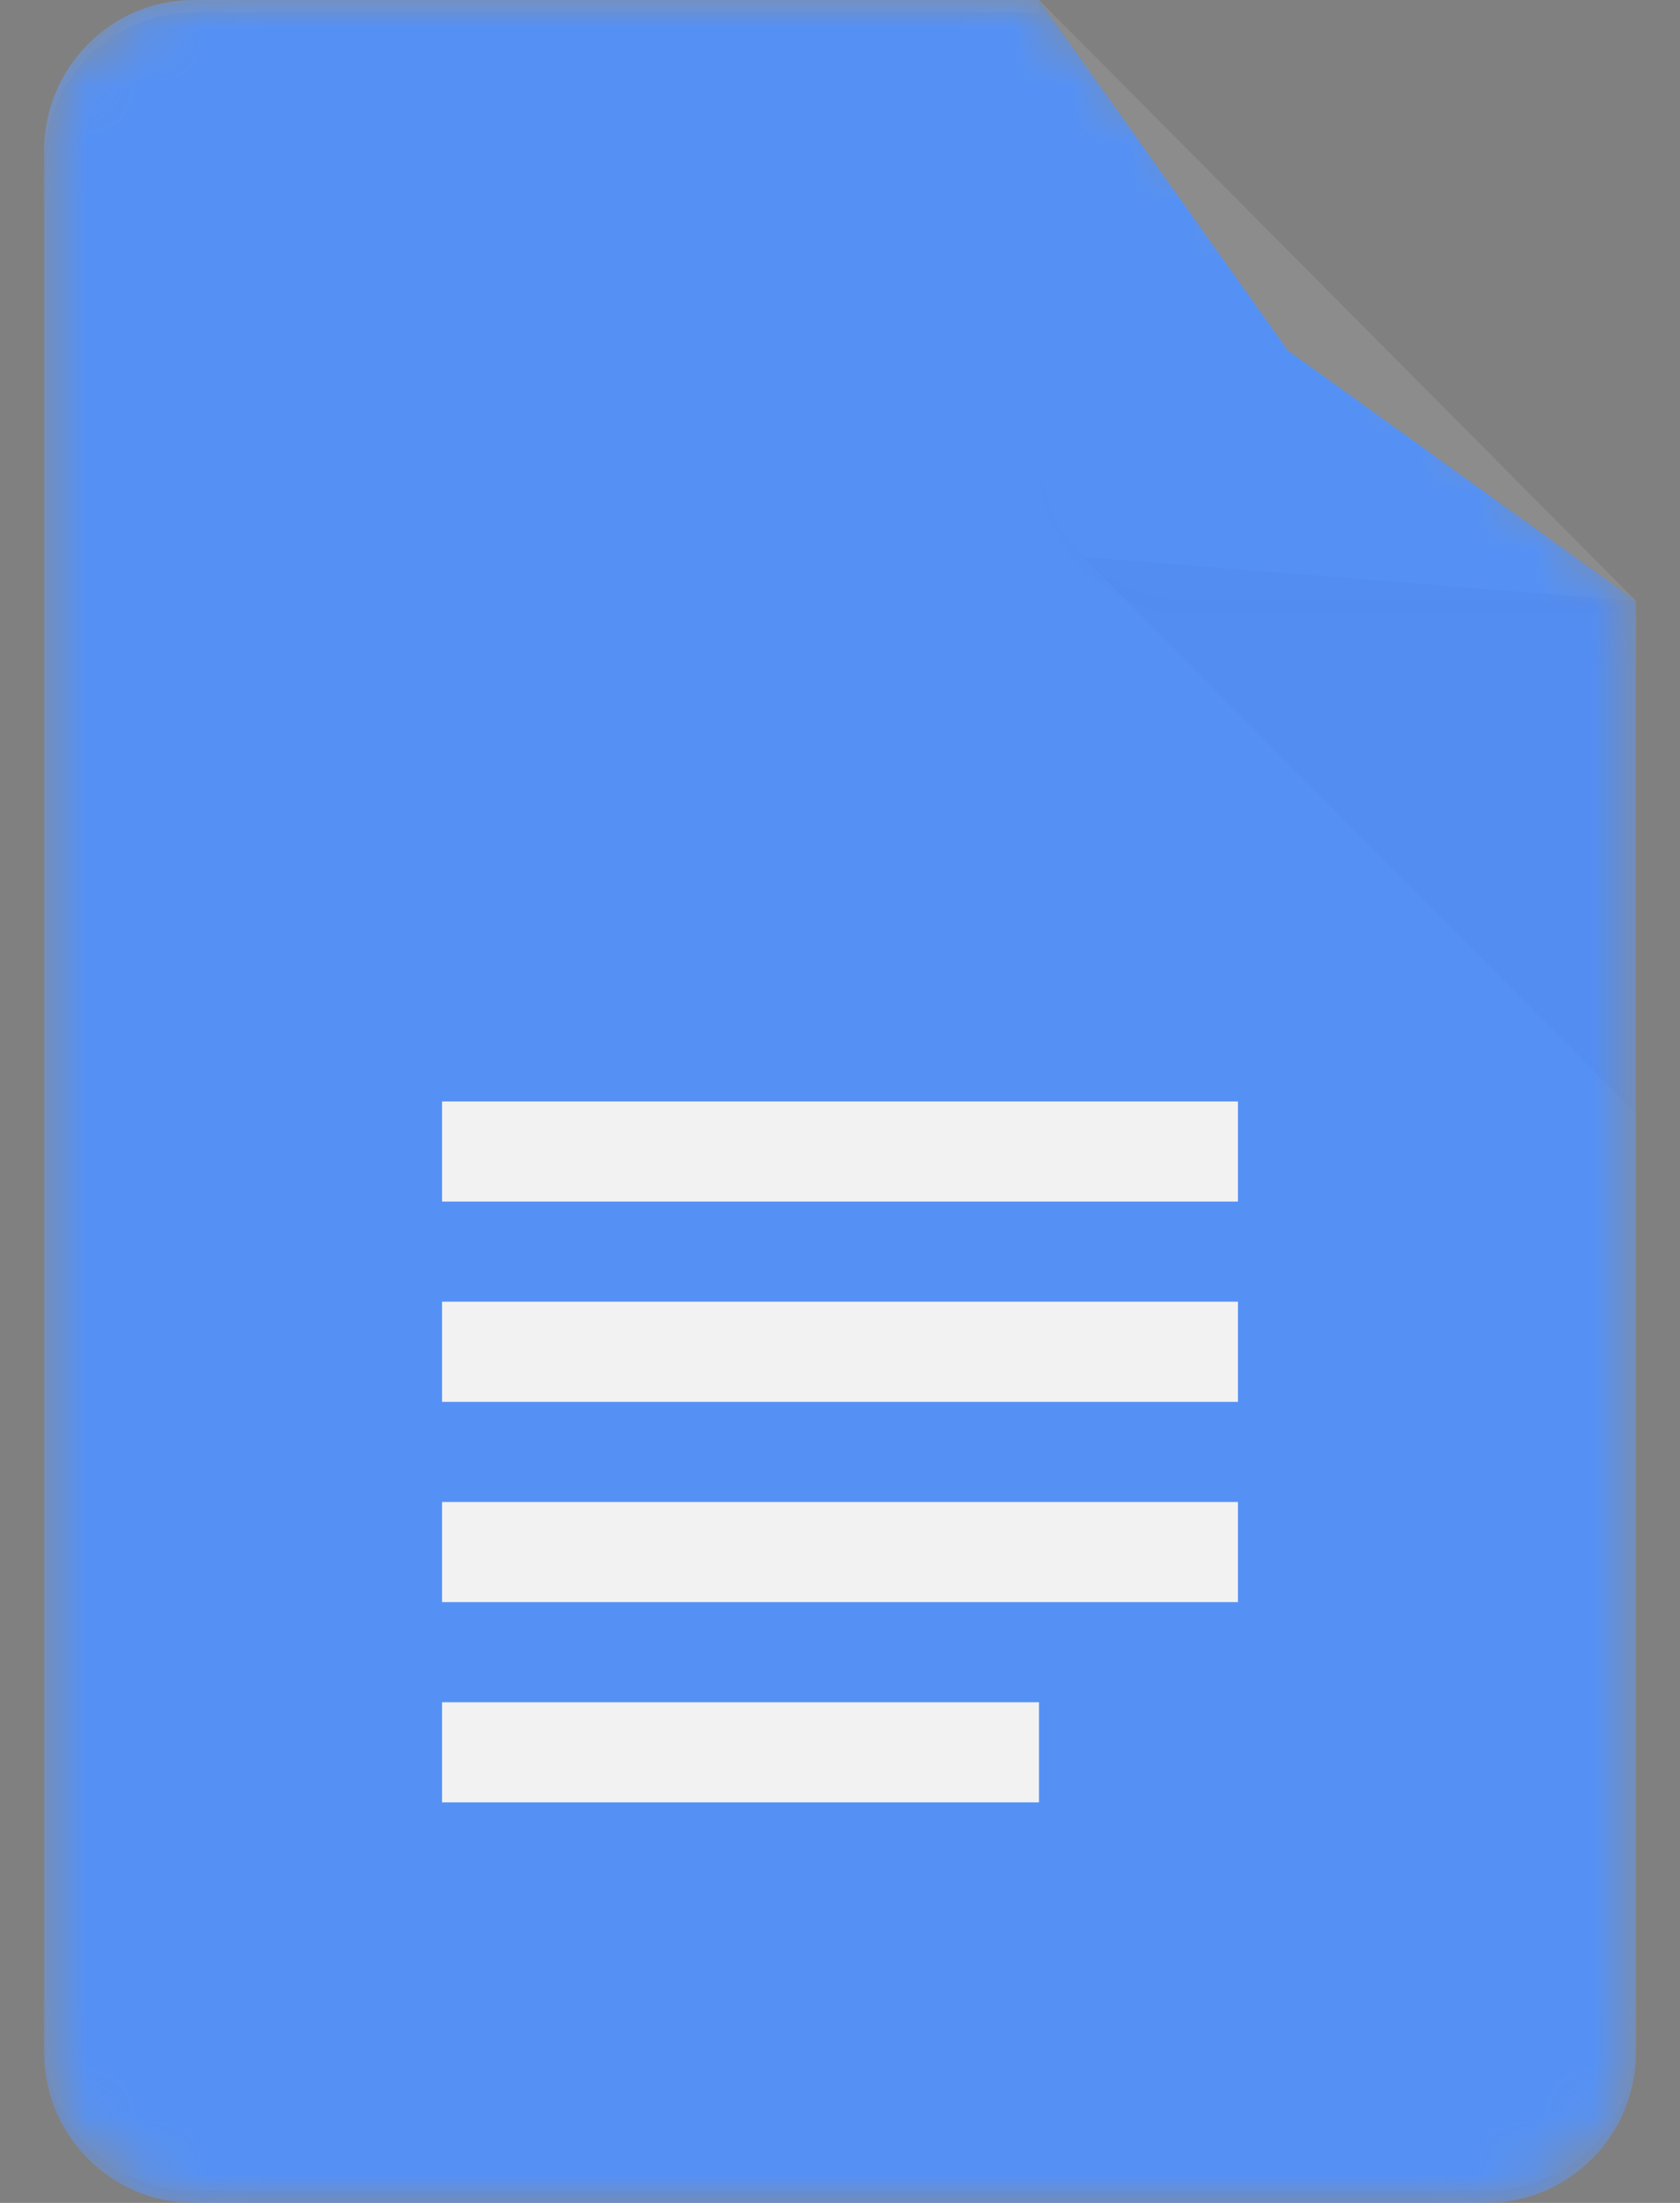
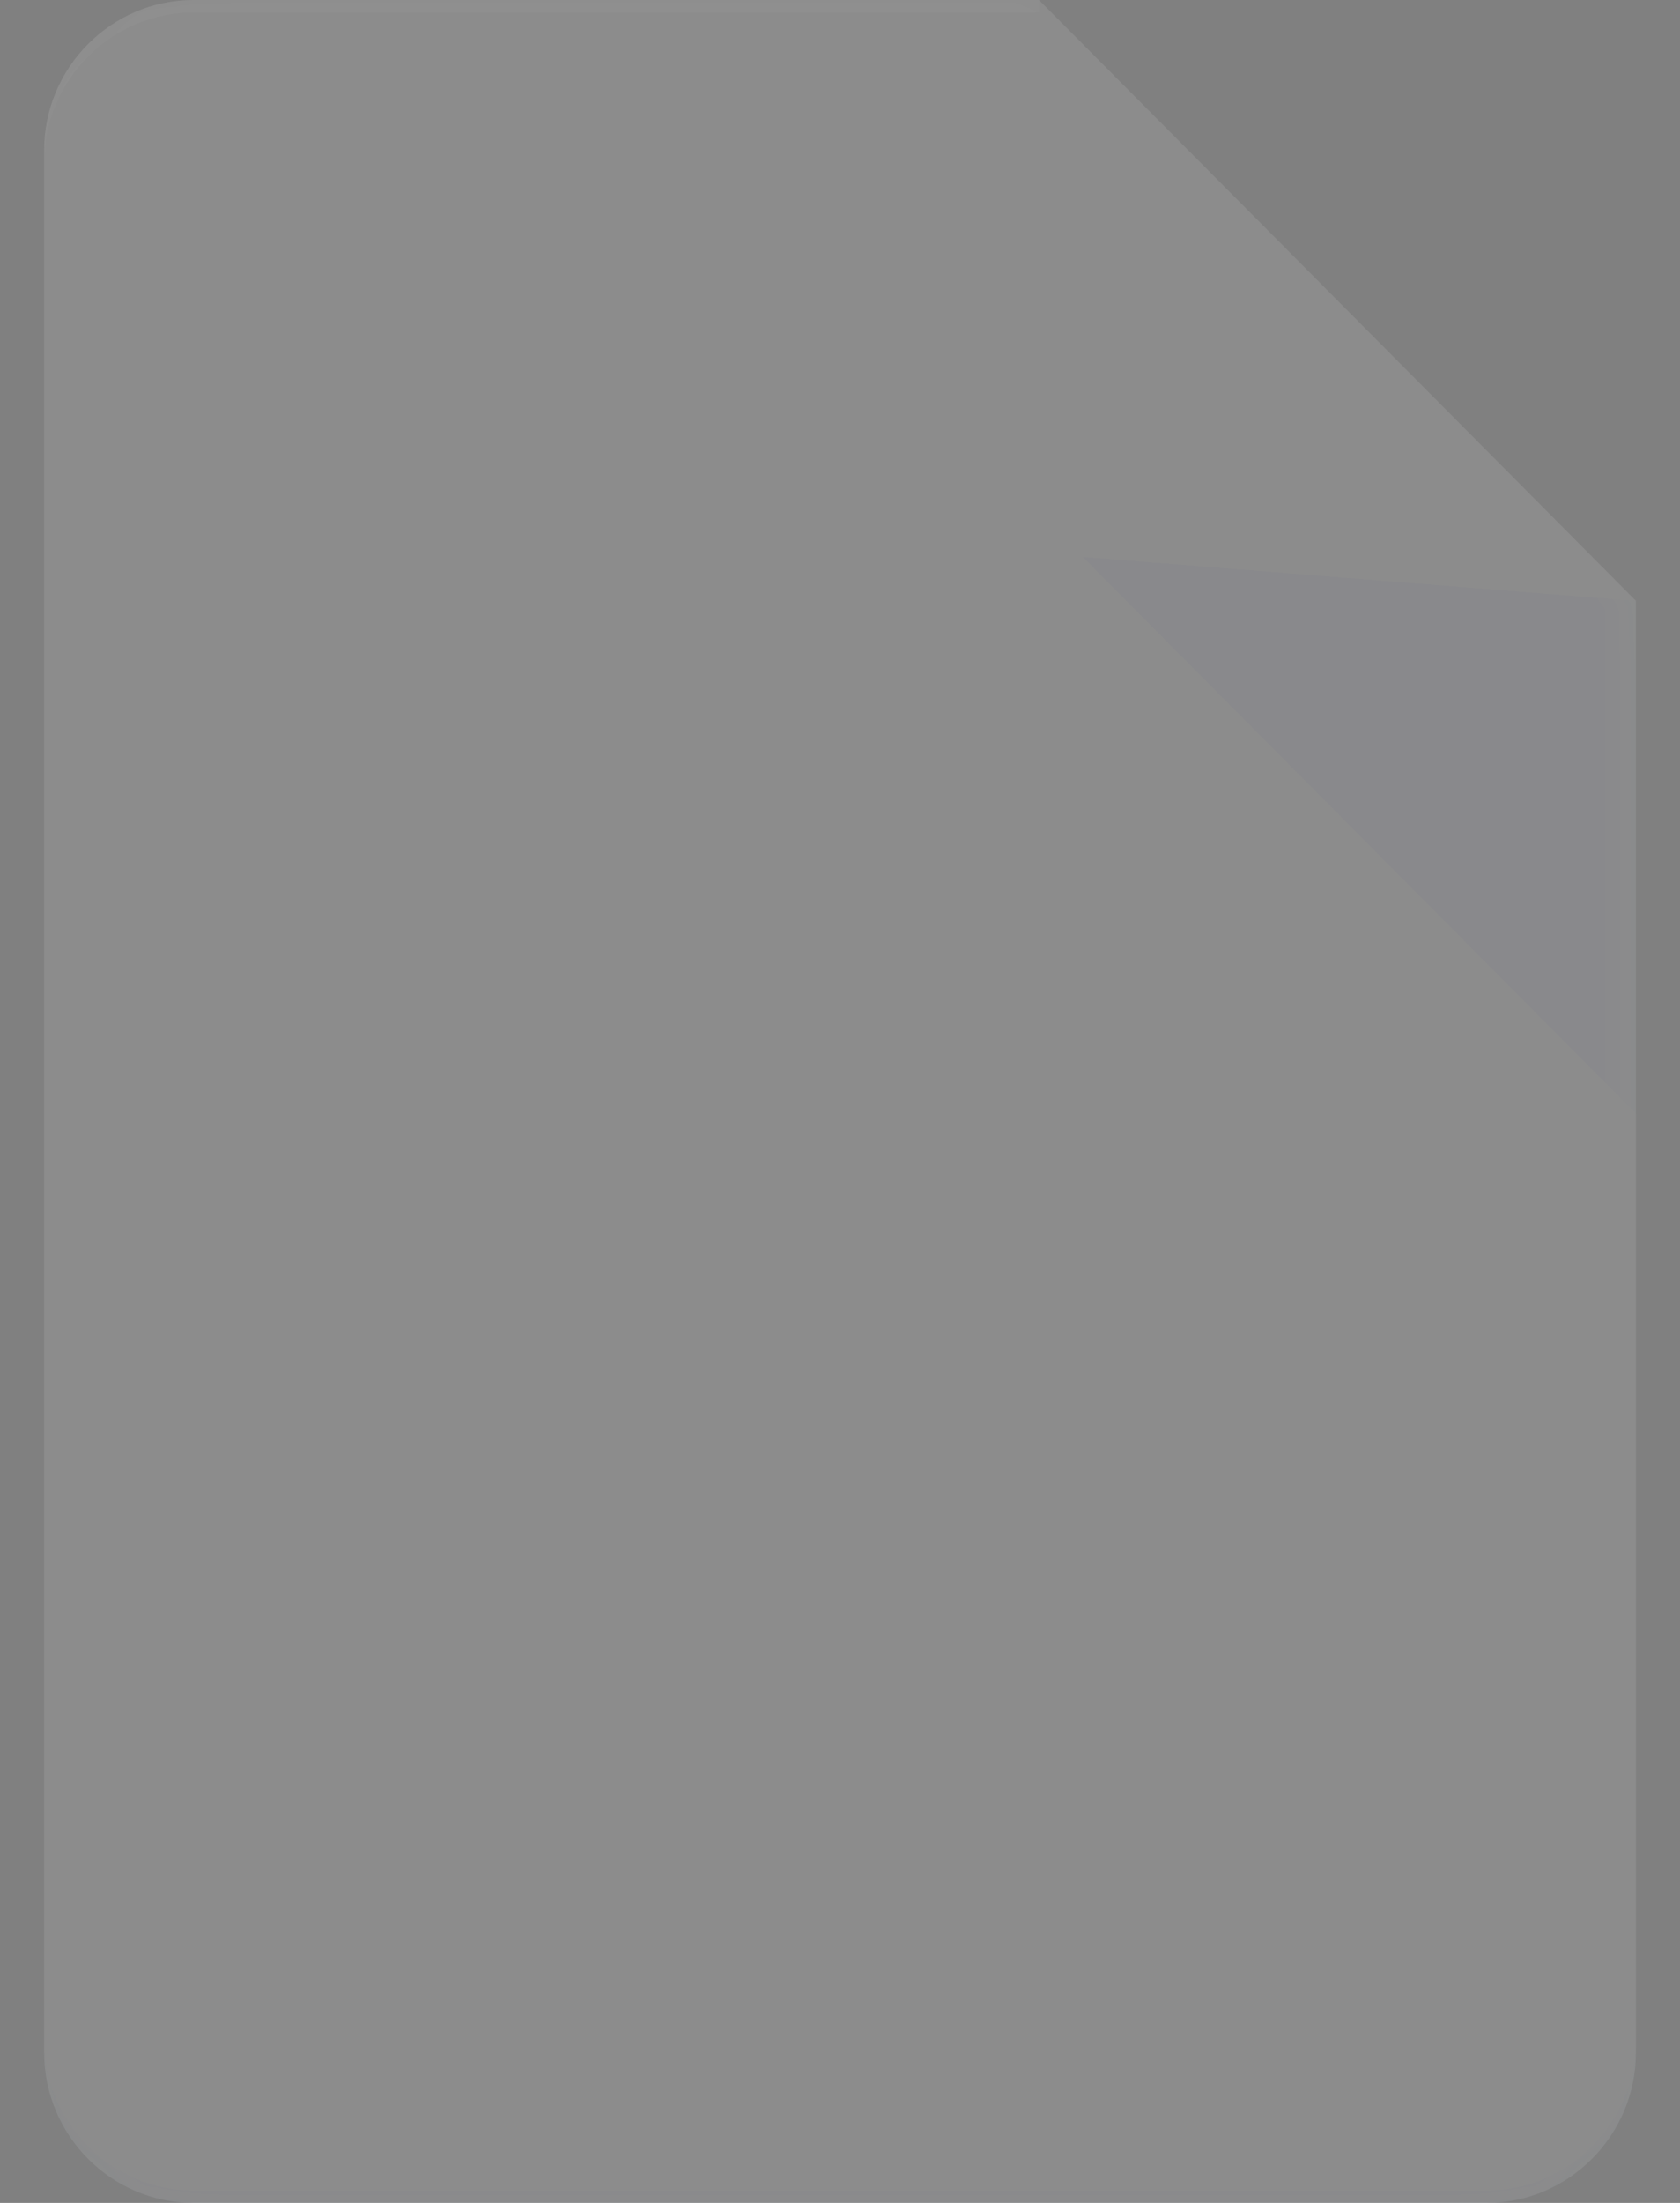
<svg xmlns="http://www.w3.org/2000/svg" width="29" height="38" viewBox="0 0 29 38" fill="none">
  <rect x="0" y="0" width="29" height="38" fill="#808080" stroke="none" />
  <g clip-path="url(#clip0_997_17278)">
    <mask id="mask0_997_17278" style="mask-type:alpha" maskUnits="userSpaceOnUse" x="0" y="0" width="29" height="38">
      <path d="M17.935 0H3.338C1.921 0 0.762 1.166 0.762 2.591V35.409C0.762 36.834 1.921 38 3.338 38H25.663C27.079 38 28.239 36.834 28.239 35.409V10.364L17.935 0Z" fill="#4285F4" />
    </mask>
    <g mask="url(#mask0_997_17278)">
-       <path d="M17.935 0H3.338C1.921 0 0.762 1.166 0.762 2.591V35.409C0.762 36.834 1.921 38 3.338 38H25.663C27.079 38 28.239 36.834 28.239 35.409V10.364L22.228 6.045L17.935 0Z" fill="#4285F4" />
-     </g>
+       </g>
    <mask id="mask1_997_17278" style="mask-type:luminance" maskUnits="userSpaceOnUse" x="0" y="0" width="29" height="38">
      <path d="M17.935 0H3.338C1.921 0 0.762 1.166 0.762 2.591V35.409C0.762 36.834 1.921 38 3.338 38H25.663C27.079 38 28.239 36.834 28.239 35.409V10.364L17.935 0Z" fill="url(#paint0_linear_997_17278)" />
    </mask>
    <g mask="url(#mask1_997_17278)">
-       <path d="M18.688 9.606L28.239 19.209V10.364L18.688 9.606Z" fill="url(#paint1_linear_997_17278)" />
+       <path d="M18.688 9.606L28.239 19.209V10.364Z" fill="url(#paint1_linear_997_17278)" />
    </g>
    <mask id="mask2_997_17278" style="mask-type:luminance" maskUnits="userSpaceOnUse" x="0" y="0" width="29" height="38">
      <path d="M17.935 0H3.338C1.921 0 0.762 1.166 0.762 2.591V35.409C0.762 36.834 1.921 38 3.338 38H25.663C27.079 38 28.239 36.834 28.239 35.409V10.364L17.935 0Z" fill="#F1F1F1" />
    </mask>
    <g mask="url(#mask2_997_17278)">
-       <path d="M7.631 27.636H21.369V25.909H7.631V27.636ZM7.631 31.091H17.935V29.364H7.631V31.091ZM7.631 19V20.727H21.369V19H7.631ZM7.631 24.182H21.369V22.454H7.631V24.182Z" fill="#F1F1F1" />
-     </g>
+       </g>
    <mask id="mask3_997_17278" style="mask-type:luminance" maskUnits="userSpaceOnUse" x="0" y="0" width="29" height="38">
      <path d="M17.935 0H3.338C1.921 0 0.762 1.166 0.762 2.591V35.409C0.762 36.834 1.921 38 3.338 38H25.663C27.079 38 28.239 36.834 28.239 35.409V10.364L17.935 0Z" fill="white" fill-opacity="0.2" />
    </mask>
    <g mask="url(#mask3_997_17278)">
      <path d="M3.338 0C1.921 0 0.762 1.166 0.762 2.591V2.807C0.762 1.382 1.921 0.216 3.338 0.216H17.935V0H3.338Z" fill="white" fill-opacity="0.2" />
    </g>
    <mask id="mask4_997_17278" style="mask-type:luminance" maskUnits="userSpaceOnUse" x="0" y="0" width="29" height="38">
      <path d="M17.935 0H3.338C1.921 0 0.762 1.166 0.762 2.591V35.409C0.762 36.834 1.921 38 3.338 38H25.663C27.079 38 28.239 36.834 28.239 35.409V10.364L17.935 0Z" fill="#1A237E" fill-opacity="0.2" />
    </mask>
    <g mask="url(#mask4_997_17278)">
      <path d="M25.663 37.784H3.338C1.921 37.784 0.762 36.618 0.762 35.193V35.409C0.762 36.834 1.921 38 3.338 38H25.663C27.079 38 28.239 36.834 28.239 35.409V35.193C28.239 36.618 27.079 37.784 25.663 37.784Z" fill="#1A237E" fill-opacity="0.2" />
    </g>
    <mask id="mask5_997_17278" style="mask-type:luminance" maskUnits="userSpaceOnUse" x="0" y="0" width="29" height="38">
-       <path d="M17.935 0H3.338C1.921 0 0.762 1.166 0.762 2.591V35.409C0.762 36.834 1.921 38 3.338 38H25.663C27.079 38 28.239 36.834 28.239 35.409V10.364L17.935 0Z" fill="#1A237E" fill-opacity="0.1" />
-     </mask>
+       </mask>
    <g mask="url(#mask5_997_17278)">
      <path d="M20.511 10.364C19.088 10.364 17.935 9.204 17.935 7.773V7.989C17.935 9.42 19.088 10.579 20.511 10.579H28.239V10.364H20.511Z" fill="#1A237E" fill-opacity="0.1" />
    </g>
    <path d="M17.935 0H3.338C1.921 0 0.762 1.166 0.762 2.591V35.409C0.762 36.834 1.921 38 3.338 38H25.663C27.079 38 28.239 36.834 28.239 35.409V10.364L17.935 0Z" fill="url(#paint2_radial_997_17278)" />
  </g>
  <defs>
    <linearGradient id="paint0_linear_997_17278" x1="1374.76" y1="326.272" x2="1374.76" y2="3800.53" gradientUnits="userSpaceOnUse">
      <stop stop-color="#1A237E" stop-opacity="0.2" />
      <stop offset="1" stop-color="#1A237E" stop-opacity="0.02" />
    </linearGradient>
    <linearGradient id="paint1_linear_997_17278" x1="496.259" y1="92.064" x2="496.259" y2="970.103" gradientUnits="userSpaceOnUse">
      <stop stop-color="#1A237E" stop-opacity="0.2" />
      <stop offset="1" stop-color="#1A237E" stop-opacity="0.02" />
    </linearGradient>
    <radialGradient id="paint2_radial_997_17278" cx="0" cy="0" r="1" gradientUnits="userSpaceOnUse" gradientTransform="translate(87.81 74.671) scale(4430.61 4430.61)">
      <stop stop-color="white" stop-opacity="0.1" />
      <stop offset="1" stop-color="white" stop-opacity="0" />
    </radialGradient>
    <clipPath id="clip0_997_17278">
      <rect width="27.477" height="38" fill="white" transform="translate(0.762)" />
    </clipPath>
  </defs>
</svg>